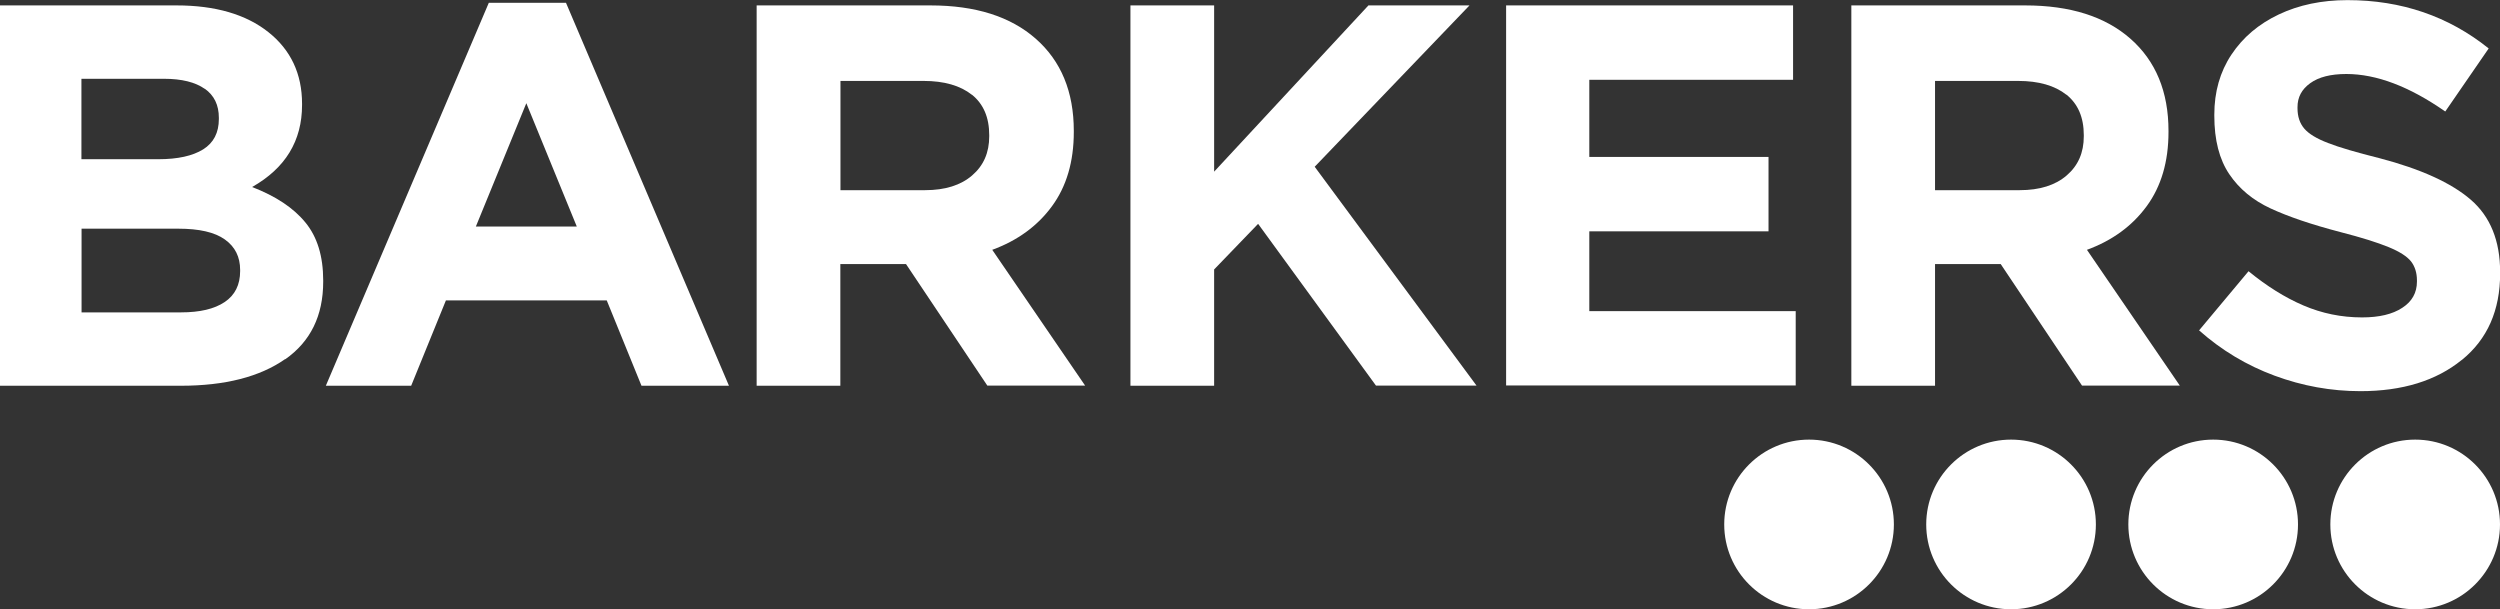
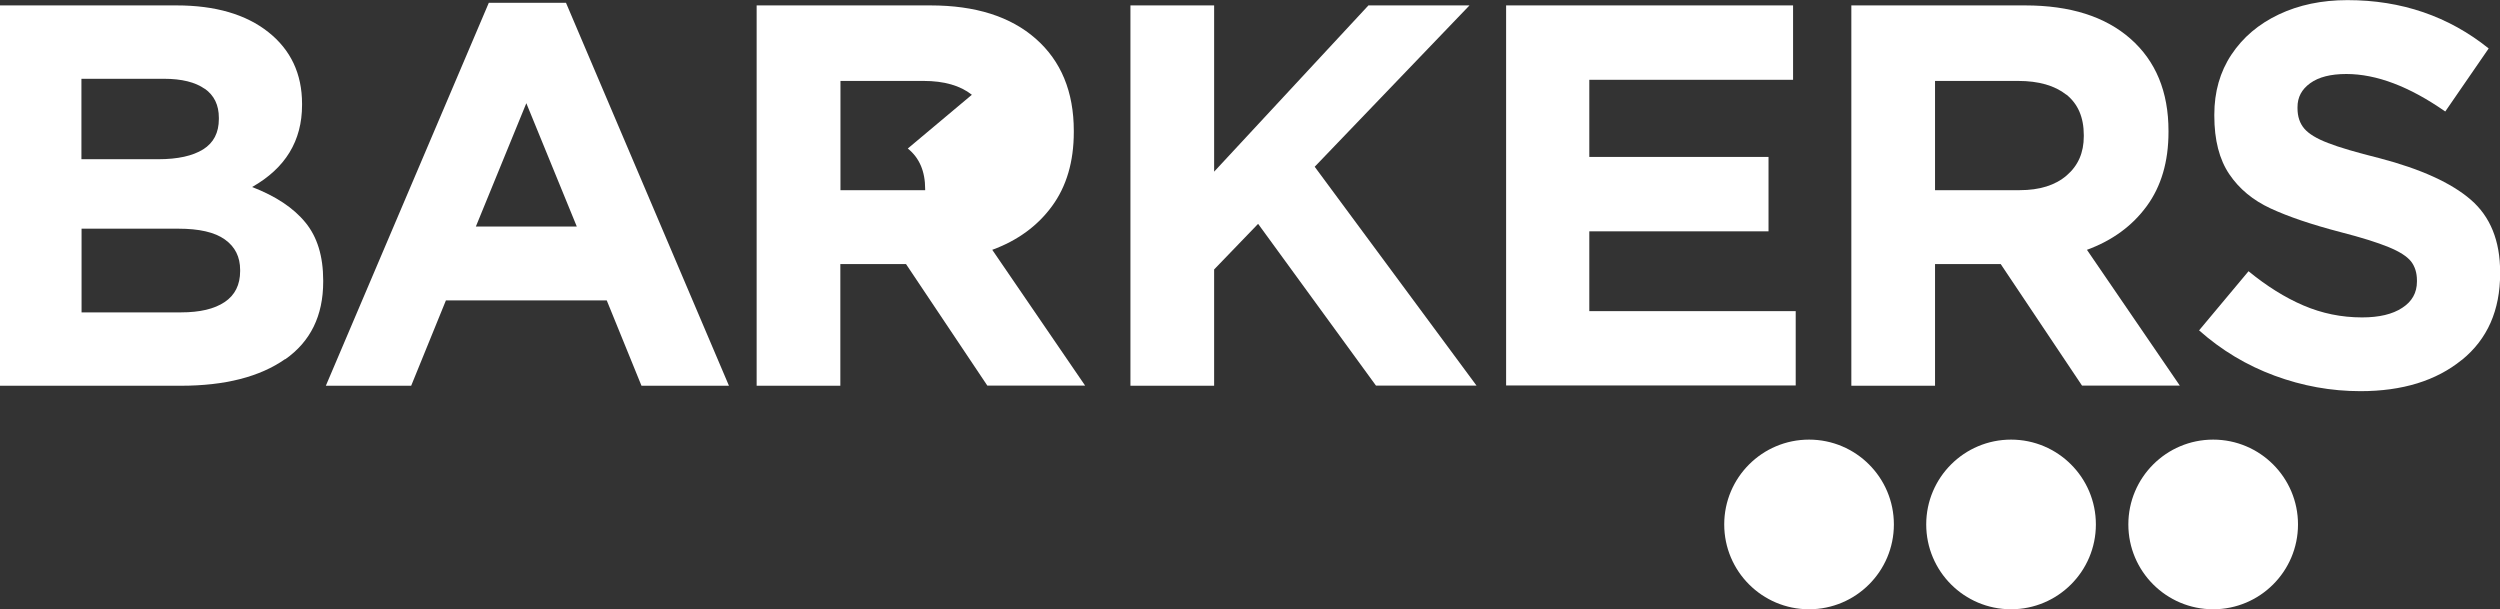
<svg xmlns="http://www.w3.org/2000/svg" id="Layer_2" data-name="Layer 2" width="198.64" height="48.41" viewBox="0 0 198.64 48.41">
  <rect x="0" y="0" width="198.64" height="48.41" fill="#333333" stroke="none" />
  <defs>
    <style>
      .cls-1 {
        fill: #fff;
      }
    </style>
  </defs>
  <g id="Layer_1-2" data-name="Layer 1">
    <g>
      <path class="cls-1" d="M22.66,28.53c-2.01,1.41-4.78,2.12-8.29,2.12H0V.43h14.03c3.08,0,5.51.71,7.29,2.12,1.78,1.41,2.68,3.31,2.68,5.7v.09c0,2.85-1.32,5.02-3.97,6.52,1.87.72,3.28,1.65,4.23,2.81.95,1.15,1.42,2.69,1.42,4.62v.09c0,2.71-1.01,4.76-3.02,6.17ZM16.27,7.06c-.75-.53-1.83-.8-3.24-.8h-6.56v6.39h6.13c1.52,0,2.7-.26,3.54-.78.83-.52,1.25-1.32,1.25-2.42v-.09c0-1.01-.37-1.78-1.12-2.31ZM17.87,19.03c-.81-.58-2.04-.86-3.71-.86h-7.68v6.65h7.9c1.5,0,2.65-.27,3.47-.82.82-.55,1.23-1.37,1.23-2.46v-.09c0-1.04-.4-1.84-1.21-2.42Z" />
      <path class="cls-1" d="M48.21,23.87h-12.78l-2.76,6.78h-6.78L38.84.22h6.13l12.95,30.43h-6.95l-2.76-6.78ZM37.8,18h8.03l-4.01-9.8-4.01,9.8Z" />
-       <path class="cls-1" d="M71.99,20.98h-5.22v9.67h-6.65V.43h13.81c3.57,0,6.36.88,8.37,2.65,2.01,1.77,3.02,4.21,3.02,7.32v.09c0,2.36-.58,4.32-1.73,5.89-1.15,1.57-2.73,2.73-4.75,3.47l7.38,10.79h-7.77l-6.47-9.67ZM77.22,7.53c-.92-.73-2.2-1.1-3.84-1.1h-6.6v8.68h6.73c1.58,0,2.83-.39,3.73-1.17.91-.78,1.36-1.81,1.36-3.11v-.09c0-1.41-.46-2.48-1.38-3.22Z" />
+       <path class="cls-1" d="M71.99,20.98h-5.22v9.67h-6.65V.43h13.81c3.57,0,6.36.88,8.37,2.65,2.01,1.77,3.02,4.21,3.02,7.32v.09c0,2.36-.58,4.32-1.73,5.89-1.15,1.57-2.73,2.73-4.75,3.47l7.38,10.79h-7.77l-6.47-9.67ZM77.22,7.53c-.92-.73-2.2-1.1-3.84-1.1h-6.6v8.68h6.73v-.09c0-1.41-.46-2.48-1.38-3.22Z" />
      <path class="cls-1" d="M99.97,17.78l-3.5,3.63v9.24h-6.65V.43h6.65v13.21L108.73.43h8.03l-12.3,12.82,12.86,17.39h-7.99l-9.37-12.86Z" />
      <path class="cls-1" d="M119.68.43h22.79v5.91h-16.19v6.13h14.24v5.91h-14.24v6.34h16.4v5.91h-23.01V.43Z" />
      <path class="cls-1" d="M158.97,20.98h-5.22v9.67h-6.65V.43h13.81c3.57,0,6.36.88,8.37,2.65,2.01,1.77,3.02,4.21,3.02,7.32v.09c0,2.36-.58,4.32-1.73,5.89-1.15,1.57-2.73,2.73-4.75,3.47l7.38,10.79h-7.77l-6.47-9.67ZM164.19,7.53c-.92-.73-2.2-1.1-3.84-1.1h-6.6v8.68h6.73c1.58,0,2.83-.39,3.73-1.17.91-.78,1.36-1.81,1.36-3.11v-.09c0-1.41-.46-2.48-1.38-3.22Z" />
      <path class="cls-1" d="M195.6,28.6c-2.03,1.65-4.71,2.48-8.05,2.48-2.33,0-4.6-.41-6.82-1.23-2.22-.82-4.22-2.02-6-3.6l3.93-4.7c1.44,1.18,2.89,2.09,4.36,2.72,1.47.63,3.02.95,4.66.95,1.35,0,2.42-.25,3.19-.76.78-.5,1.17-1.2,1.17-2.09v-.09c0-.6-.16-1.11-.47-1.51-.32-.4-.91-.78-1.79-1.14-.88-.36-2.15-.76-3.82-1.19-2.3-.6-4.15-1.23-5.55-1.88-1.4-.65-2.49-1.55-3.28-2.72-.79-1.17-1.19-2.71-1.19-4.64v-.09c0-1.81.45-3.4,1.36-4.77.91-1.37,2.16-2.43,3.76-3.19,1.6-.76,3.42-1.14,5.46-1.14,4.29,0,8.03,1.28,11.22,3.84l-3.45,5.01c-2.85-1.99-5.47-2.98-7.86-2.98-1.24,0-2.19.24-2.87.73-.68.49-1.01,1.12-1.01,1.9v.09c0,.66.18,1.2.54,1.62.36.42.99.8,1.88,1.14.89.35,2.26.75,4.1,1.21,3.28.86,5.7,1.96,7.25,3.3,1.55,1.34,2.33,3.26,2.33,5.76v.09c0,2.94-1.01,5.23-3.04,6.88Z" />
-       <circle class="cls-1" cx="191.9" cy="41.67" r="6.74" />
      <circle class="cls-1" cx="143.74" cy="41.67" r="6.74" />
      <circle class="cls-1" cx="159.79" cy="41.67" r="6.74" />
      <circle class="cls-1" cx="175.85" cy="41.67" r="6.74" />
    </g>
  </g>
</svg>